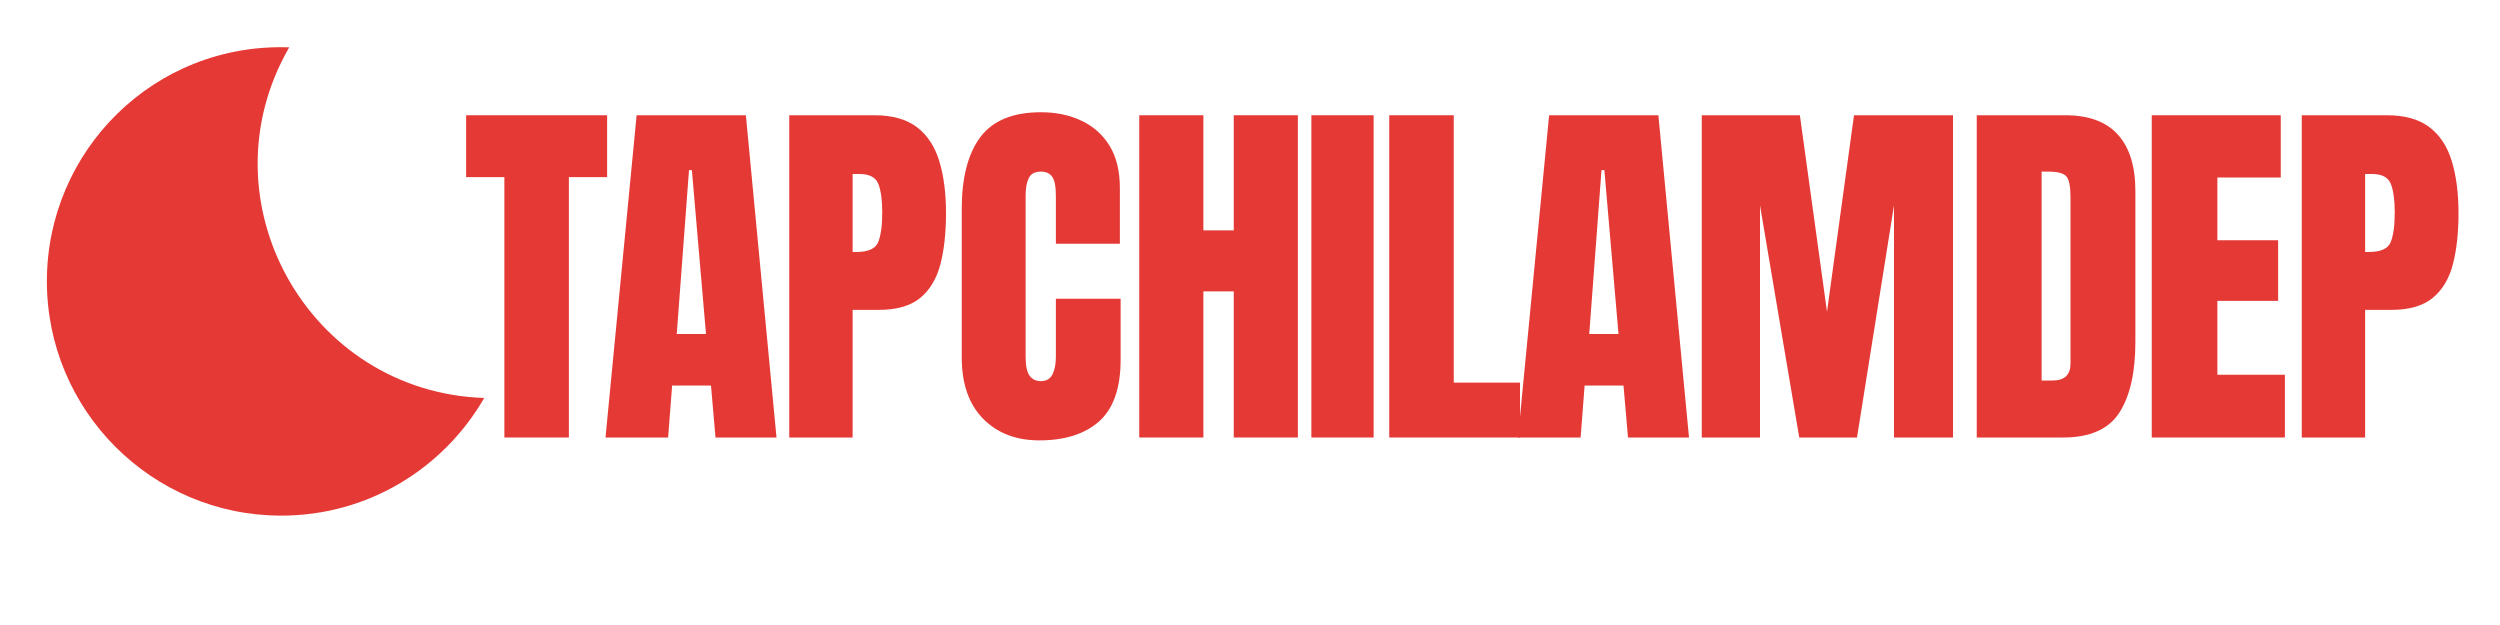
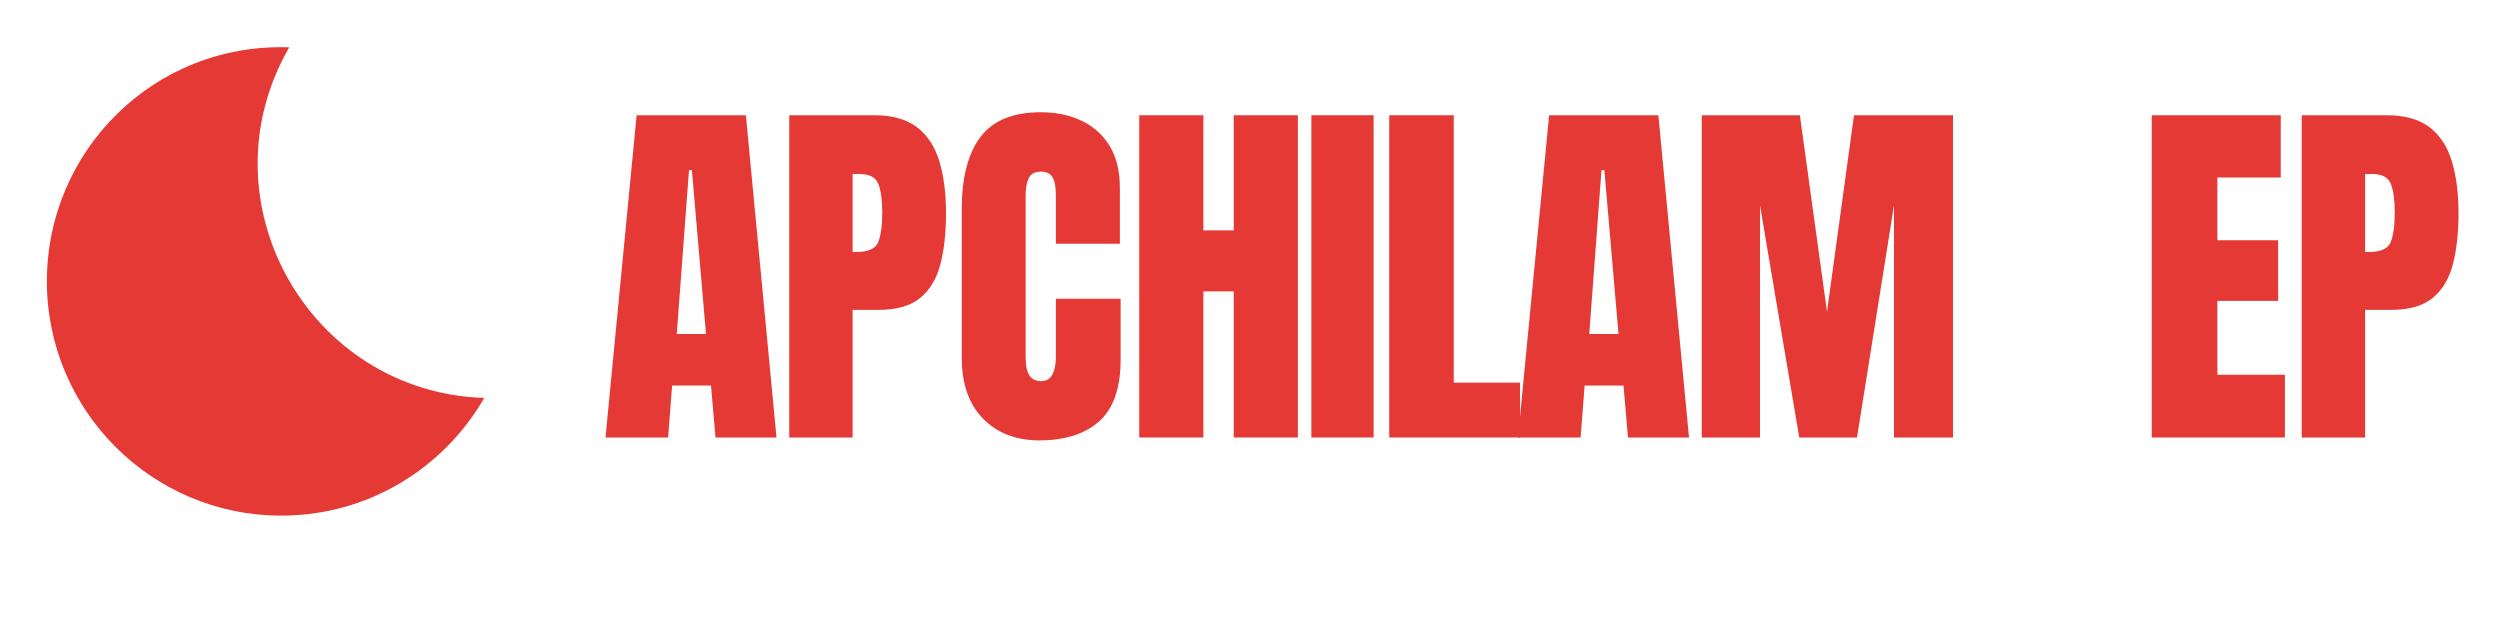
<svg xmlns="http://www.w3.org/2000/svg" data-v-42f79888="" x="0" preserveAspectRatio="xMidYMid meet" viewBox="0 0 200 50">
  <svg data-v-42f79888="" height="45" width="45" x="0" y="0" dy="0" class="logoIcon" transform="translate(0)" style="visibility: visible;">
    <svg data-v-42f79888="" viewBox="0 0 512 512" fill="#E53935">
      <svg enable-background="new 0 0 24 24" viewBox="0 0 24 24">
        <g>
          <rect fill="none" height="24" width="24" />
        </g>
        <g>
          <g>
            <path d="M12.34,2.02C6.59,1.82,2,6.42,2,12c0,5.52,4.48,10,10,10c3.71,0,6.93-2.02,8.66-5.02C13.15,16.73,8.57,8.55,12.34,2.02z" />
          </g>
        </g>
      </svg>
    </svg>
  </svg>
  <svg data-v-42f79888="" fill="#e53935" class="logoText" x="37" y="5">
    <svg x="0" y="0">
-       <path d="M8.51 30L3.35 30L3.35 9.17L0.29 9.17L0.29 4.22L11.57 4.22L11.57 9.17L8.51 9.17L8.51 30Z" />
-     </svg>
+       </svg>
    <svg x="11" y="0">
      <path d="M5.45 30L0.44 30L2.93 4.22L11.67 4.22L14.12 30L9.24 30L8.88 25.84L5.77 25.84L5.45 30ZM7.12 8.61L6.14 21.72L8.48 21.72L7.35 8.61L7.12 8.61Z" />
    </svg>
    <svg x="25" y="0">
      <path d="M6.21 30L1.14 30L1.14 4.22L7.95 4.22Q10.09 4.22 11.35 5.17Q12.60 6.12 13.14 7.88Q13.68 9.64 13.68 12.07L13.68 12.07Q13.68 14.41 13.23 16.15Q12.77 17.89 11.61 18.84Q10.44 19.79 8.31 19.79L8.31 19.79L6.21 19.79L6.21 30ZM6.21 8.92L6.21 15.16L6.50 15.16Q7.94 15.16 8.26 14.36Q8.58 13.55 8.58 11.98L8.58 11.98Q8.58 10.52 8.27 9.72Q7.95 8.92 6.78 8.92L6.78 8.92L6.21 8.92Z" />
    </svg>
    <svg x="39" y="0">
      <path d="M7.15 30.23L7.15 30.23Q4.35 30.23 2.64 28.49Q0.94 26.75 0.94 23.61L0.94 23.61L0.94 11.72Q0.94 7.97 2.42 5.98Q3.91 3.98 7.27 3.98L7.27 3.98Q9.10 3.98 10.52 4.66Q11.95 5.33 12.77 6.67Q13.59 8.01 13.59 10.05L13.59 10.05L13.59 14.50L8.47 14.50L8.47 10.69Q8.47 9.54 8.17 9.13Q7.88 8.73 7.27 8.73L7.27 8.73Q6.55 8.73 6.30 9.25Q6.05 9.77 6.05 10.63L6.05 10.63L6.05 23.54Q6.05 24.61 6.36 25.05Q6.68 25.49 7.27 25.49L7.27 25.49Q7.92 25.49 8.20 24.95Q8.47 24.40 8.47 23.54L8.47 23.54L8.47 18.90L13.65 18.90L13.65 23.77Q13.65 27.17 11.94 28.70Q10.22 30.23 7.15 30.23Z" />
    </svg>
    <svg x="53" y="0">
      <path d="M6.27 30L1.14 30L1.14 4.22L6.27 4.22L6.27 13.43L8.70 13.43L8.70 4.22L13.83 4.22L13.83 30L8.70 30L8.70 18.31L6.27 18.31L6.27 30Z" />
    </svg>
    <svg x="67" y="0">
      <path d="M5.89 30L0.91 30L0.91 4.22L5.89 4.22L5.89 30Z" />
    </svg>
    <svg x="73" y="0">
      <path d="M11.60 30L1.14 30L1.14 4.22L6.30 4.22L6.30 25.61L11.60 25.61L11.60 30Z" />
    </svg>
    <svg x="84" y="0">
      <path d="M5.45 30L0.44 30L2.93 4.22L11.67 4.22L14.12 30L9.24 30L8.88 25.84L5.77 25.84L5.45 30ZM7.12 8.61L6.14 21.72L8.48 21.72L7.35 8.61L7.12 8.61Z" />
    </svg>
    <svg x="98" y="0">
      <path d="M5.80 30L1.14 30L1.14 4.22L8.99 4.22L11.16 19.94L13.32 4.22L21.24 4.22L21.24 30L16.52 30L16.52 11.43L13.56 30L8.94 30L5.80 11.43L5.80 30Z" />
    </svg>
    <svg x="120" y="0">
-       <path d="M8.06 30L1.14 30L1.14 4.22L8.23 4.22Q11.02 4.22 12.42 5.76Q13.83 7.31 13.83 10.28L13.83 10.28L13.83 22.35Q13.83 26.02 12.55 28.01Q11.26 30 8.06 30L8.06 30ZM6.33 8.73L6.33 25.44L7.22 25.44Q8.64 25.44 8.64 24.07L8.64 24.07L8.64 10.77Q8.64 9.48 8.30 9.10Q7.95 8.73 6.90 8.73L6.90 8.73L6.33 8.73Z" />
-     </svg>
+       </svg>
    <svg x="134" y="0">
      <path d="M11.79 30L1.14 30L1.14 4.22L11.46 4.22L11.46 9.20L6.39 9.20L6.39 14.22L11.25 14.22L11.25 19.07L6.39 19.07L6.39 24.98L11.79 24.98L11.79 30Z" />
    </svg>
    <svg x="146" y="0">
      <path d="M6.21 30L1.14 30L1.14 4.22L7.95 4.22Q10.09 4.22 11.35 5.17Q12.60 6.12 13.14 7.88Q13.68 9.64 13.68 12.07L13.68 12.07Q13.68 14.41 13.23 16.15Q12.77 17.89 11.61 18.84Q10.44 19.79 8.31 19.79L8.31 19.79L6.21 19.79L6.21 30ZM6.21 8.92L6.21 15.16L6.50 15.16Q7.94 15.16 8.26 14.36Q8.58 13.55 8.58 11.98L8.58 11.98Q8.58 10.52 8.27 9.72Q7.95 8.92 6.78 8.92L6.78 8.92L6.21 8.92Z" />
    </svg>
  </svg>
</svg>